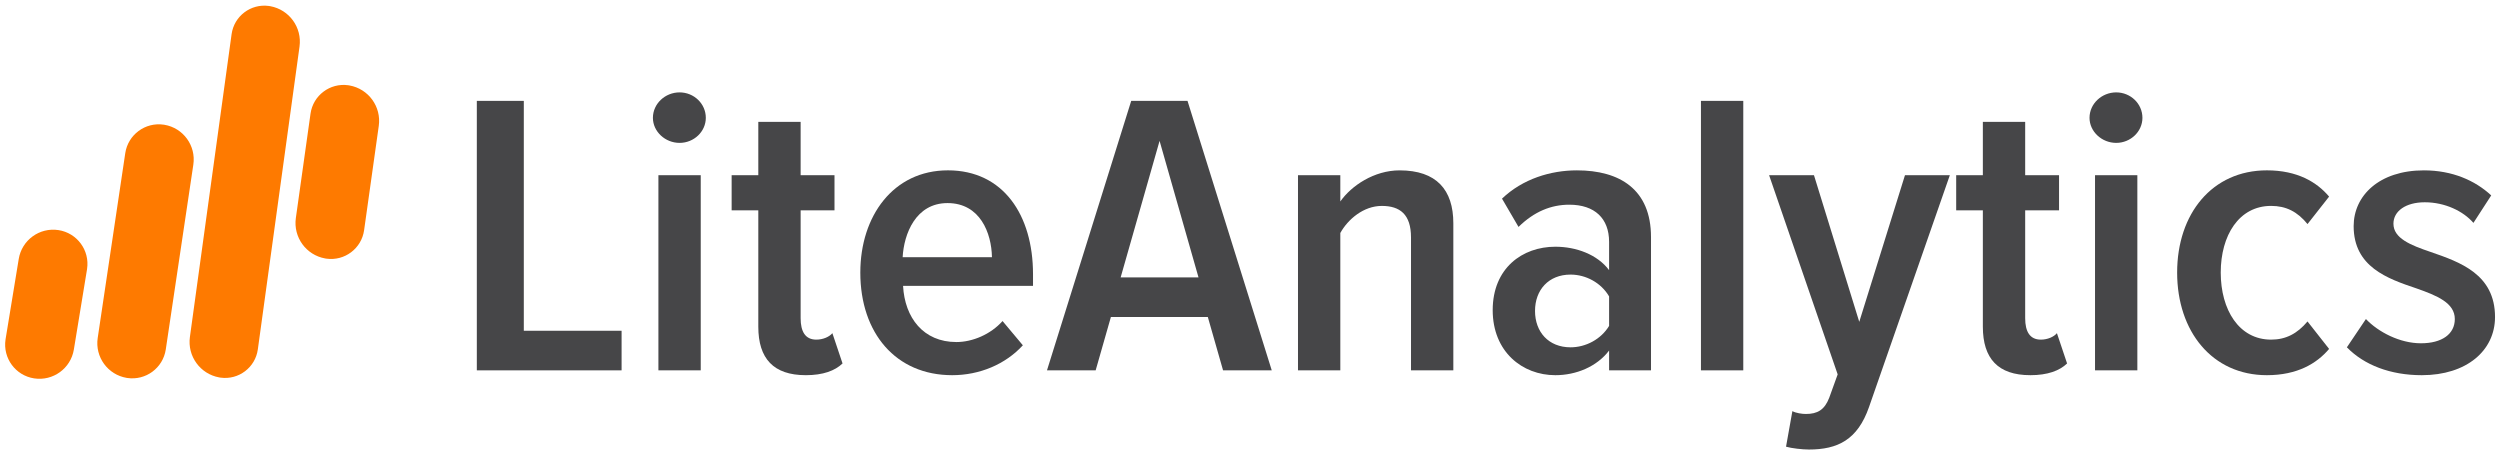
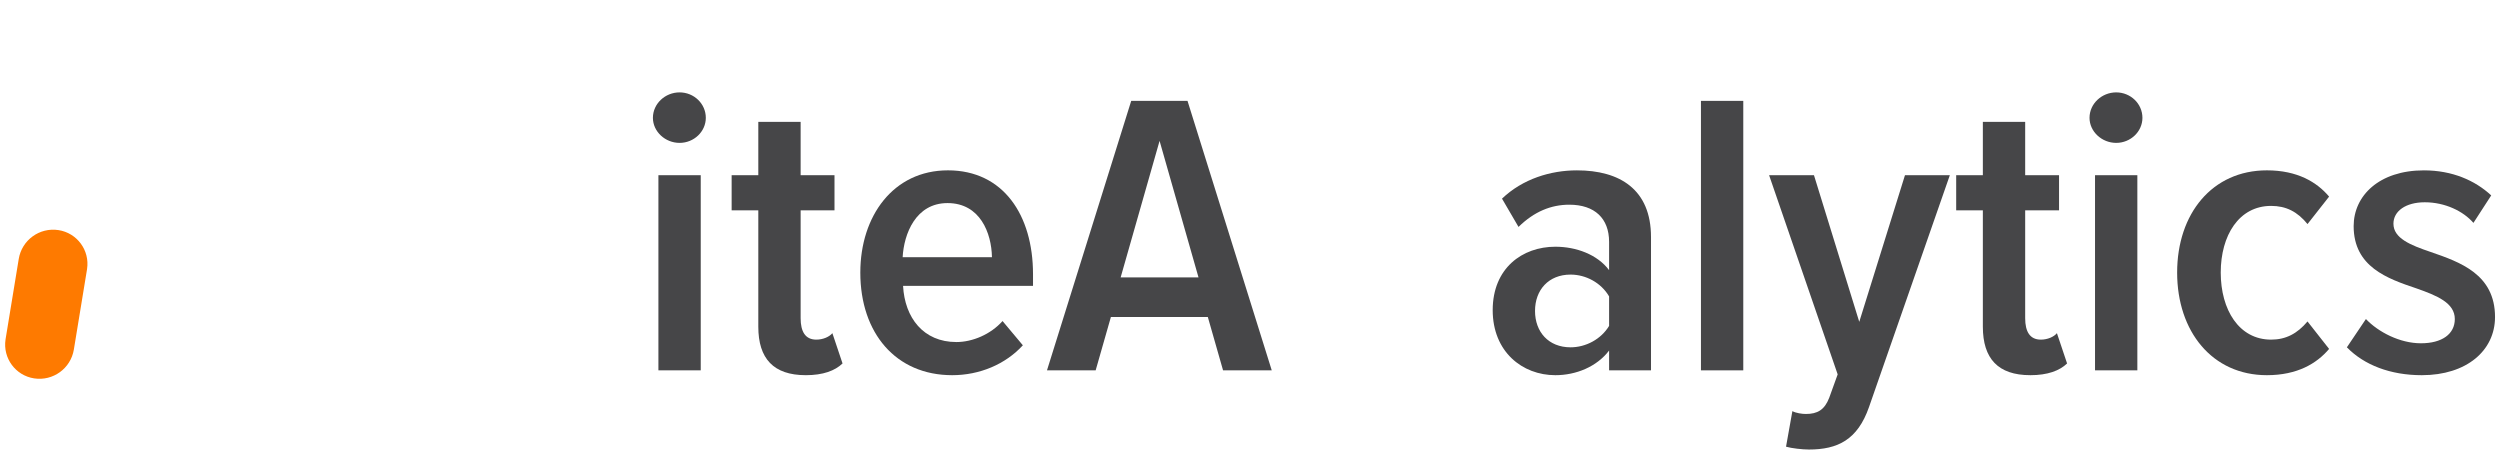
<svg xmlns="http://www.w3.org/2000/svg" viewBox="0 0 189 34">
  <g fill="none" fill-rule="evenodd">
    <g fill="#464648" fill-rule="nonzero" transform="translate(36.048 6.984)">
-       <path d="m10.944 21.014v-2.993h-7.392v-17.379h-3.552v20.372z" />
      <path d="m15.328 3.818c1.088 0 1.984-.855 1.984-1.894 0-1.069-.896-1.924-1.984-1.924s-2.016.855-2.016 1.924c0 1.038.928 1.894 2.016 1.894zm1.6 17.196v-14.752h-3.2v14.752z" />
      <path d="m24.864 21.38c1.312 0 2.208-.336 2.784-.886l-.768-2.291c-.224.275-.704.489-1.216.489-.832 0-1.184-.611-1.184-1.619v-8.155h2.56v-2.657h-2.56v-4.032h-3.2v4.032h-2.016v2.657h2.016v8.796c0 2.413 1.152 3.665 3.584 3.665z" />
      <path d="m28.992 13.622c0 4.581 2.688 7.758 6.944 7.758 2.08 0 4.032-.825 5.344-2.26l-1.536-1.833c-.896 1.008-2.272 1.588-3.488 1.588-2.496 0-3.904-1.833-4.032-4.245h9.824v-.886c0-4.459-2.24-7.85-6.432-7.85-4.128 0-6.624 3.451-6.624 7.727zm6.592-5.253c2.464 0 3.328 2.26 3.36 4.093h-6.752c.096-1.771.992-4.093 3.392-4.093z" />
      <path d="m60.096 21.014-6.368-20.372h-4.256l-6.368 20.372h3.68l1.152-4.032h7.328l1.152 4.032zm-5.536-7.025h-5.888l2.944-10.324z" />
-       <path d="m73.824 21.014v-11.118c0-2.535-1.28-4.001-4.064-4.001-1.92 0-3.648 1.161-4.48 2.352v-1.985h-3.2v14.752h3.2v-10.385c.576-1.038 1.76-2.046 3.136-2.046s2.208.641 2.208 2.382v10.049z" />
      <path d="m88.768 21.014v-10.079c0-3.604-2.368-5.04-5.6-5.04-1.984 0-4.096.641-5.664 2.138l1.248 2.138c1.184-1.161 2.464-1.68 3.84-1.68 1.92 0 3.008 1.038 3.008 2.81v2.138c-.896-1.191-2.496-1.771-4.064-1.771-2.496 0-4.736 1.619-4.736 4.795 0 3.146 2.24 4.917 4.736 4.917 1.568 0 3.136-.641 4.064-1.863v1.497zm-3.168-3.36c-.608 1.008-1.76 1.619-2.912 1.619-1.664 0-2.688-1.161-2.688-2.749s1.024-2.749 2.688-2.749c1.152 0 2.304.611 2.912 1.649z" />
      <path d="m95.744 21.014v-20.372h-3.2v20.372z" />
      <path d="m98.976 26.786c.416.122 1.248.214 1.728.214 2.176 0 3.68-.733 4.544-3.207l6.112-17.532h-3.392l-3.456 11.087-3.424-11.087h-3.392l5.184 15.058-.64 1.771c-.352.916-.896 1.222-1.76 1.222-.288 0-.736-.061-1.024-.214z" />
      <path d="m117.44 21.38c1.312 0 2.208-.336 2.784-.886l-.768-2.291c-.224.275-.704.489-1.216.489-.832 0-1.184-.611-1.184-1.619v-8.155h2.56v-2.657h-2.56v-4.032h-3.2v4.032h-2.016v2.657h2.016v8.796c0 2.413 1.152 3.665 3.584 3.665z" />
      <path d="m123.936 3.818c1.088 0 1.984-.855 1.984-1.894 0-1.069-.896-1.924-1.984-1.924s-2.016.855-2.016 1.924c0 1.038.928 1.894 2.016 1.894zm1.6 17.196v-14.752h-3.2v14.752z" />
      <path d="m128.544 13.622c0 4.459 2.656 7.758 6.784 7.758 2.304 0 3.776-.886 4.704-1.985l-1.632-2.077c-.768.916-1.632 1.374-2.752 1.374-2.432 0-3.808-2.26-3.808-5.07 0-2.81 1.376-5.04 3.808-5.04 1.12 0 1.984.428 2.752 1.374l1.632-2.077c-.928-1.1-2.4-1.985-4.704-1.985-4.128 0-6.784 3.268-6.784 7.727z" />
      <path d="m141.376 19.273c1.312 1.344 3.296 2.107 5.664 2.107 3.392 0 5.536-1.863 5.536-4.398 0-3.238-2.656-4.154-4.864-4.917-1.536-.519-2.816-1.038-2.816-2.138 0-.947.928-1.619 2.368-1.619 1.536 0 2.912.672 3.68 1.558l1.344-2.077c-1.216-1.13-2.944-1.894-5.088-1.894-3.392 0-5.312 1.924-5.312 4.215 0 3.085 2.56 3.971 4.736 4.704 1.568.55 2.912 1.1 2.912 2.321 0 1.13-.96 1.833-2.56 1.833s-3.232-.855-4.16-1.833z" />
    </g>
    <g fill="#fe7a00">
-       <path d="m26.42 6.46c1.44.257 2.419 1.607 2.215 3.056l-1.109 7.888c-.194 1.382-1.472 2.344-2.853 2.15-.031-.004-.061-.009-.092-.015-1.44-.257-2.419-1.607-2.215-3.056l1.109-7.888c.194-1.382 1.472-2.344 2.853-2.15.031.004.061.009.092.015z" />
-       <path d="m20.432.468c1.436.262 2.411 1.608 2.212 3.054l-3.152 22.892c-.188 1.367-1.449 2.323-2.817 2.135-.036-.005-.072-.011-.107-.017-1.436-.262-2.411-1.608-2.212-3.054l3.152-22.892c.188-1.367 1.449-2.323 2.817-2.135.036.005.072.011.107.017z" />
-       <path d="m12.427 9.433c1.429.24 2.402 1.581 2.189 3.014l-2.083 13.972c-.209 1.399-1.512 2.364-2.911 2.156-.016-.002-.031-.005-.047-.007-1.429-.24-2.402-1.581-2.189-3.014l2.083-13.972c.209-1.399 1.512-2.364 2.911-2.156.016.002.031.005.047.007z" />
      <path d="m4.42 17.395c1.41.216 2.378 1.533 2.162 2.943-.001.009-.003.018-.004.028l-.994 6.059c-.234 1.427-1.573 2.4-3.003 2.181-1.41-.216-2.378-1.533-2.162-2.943.001-.009.003-.018.004-.028l.994-6.059c.234-1.427 1.573-2.4 3.003-2.181z" />
    </g>
  </g>
</svg>